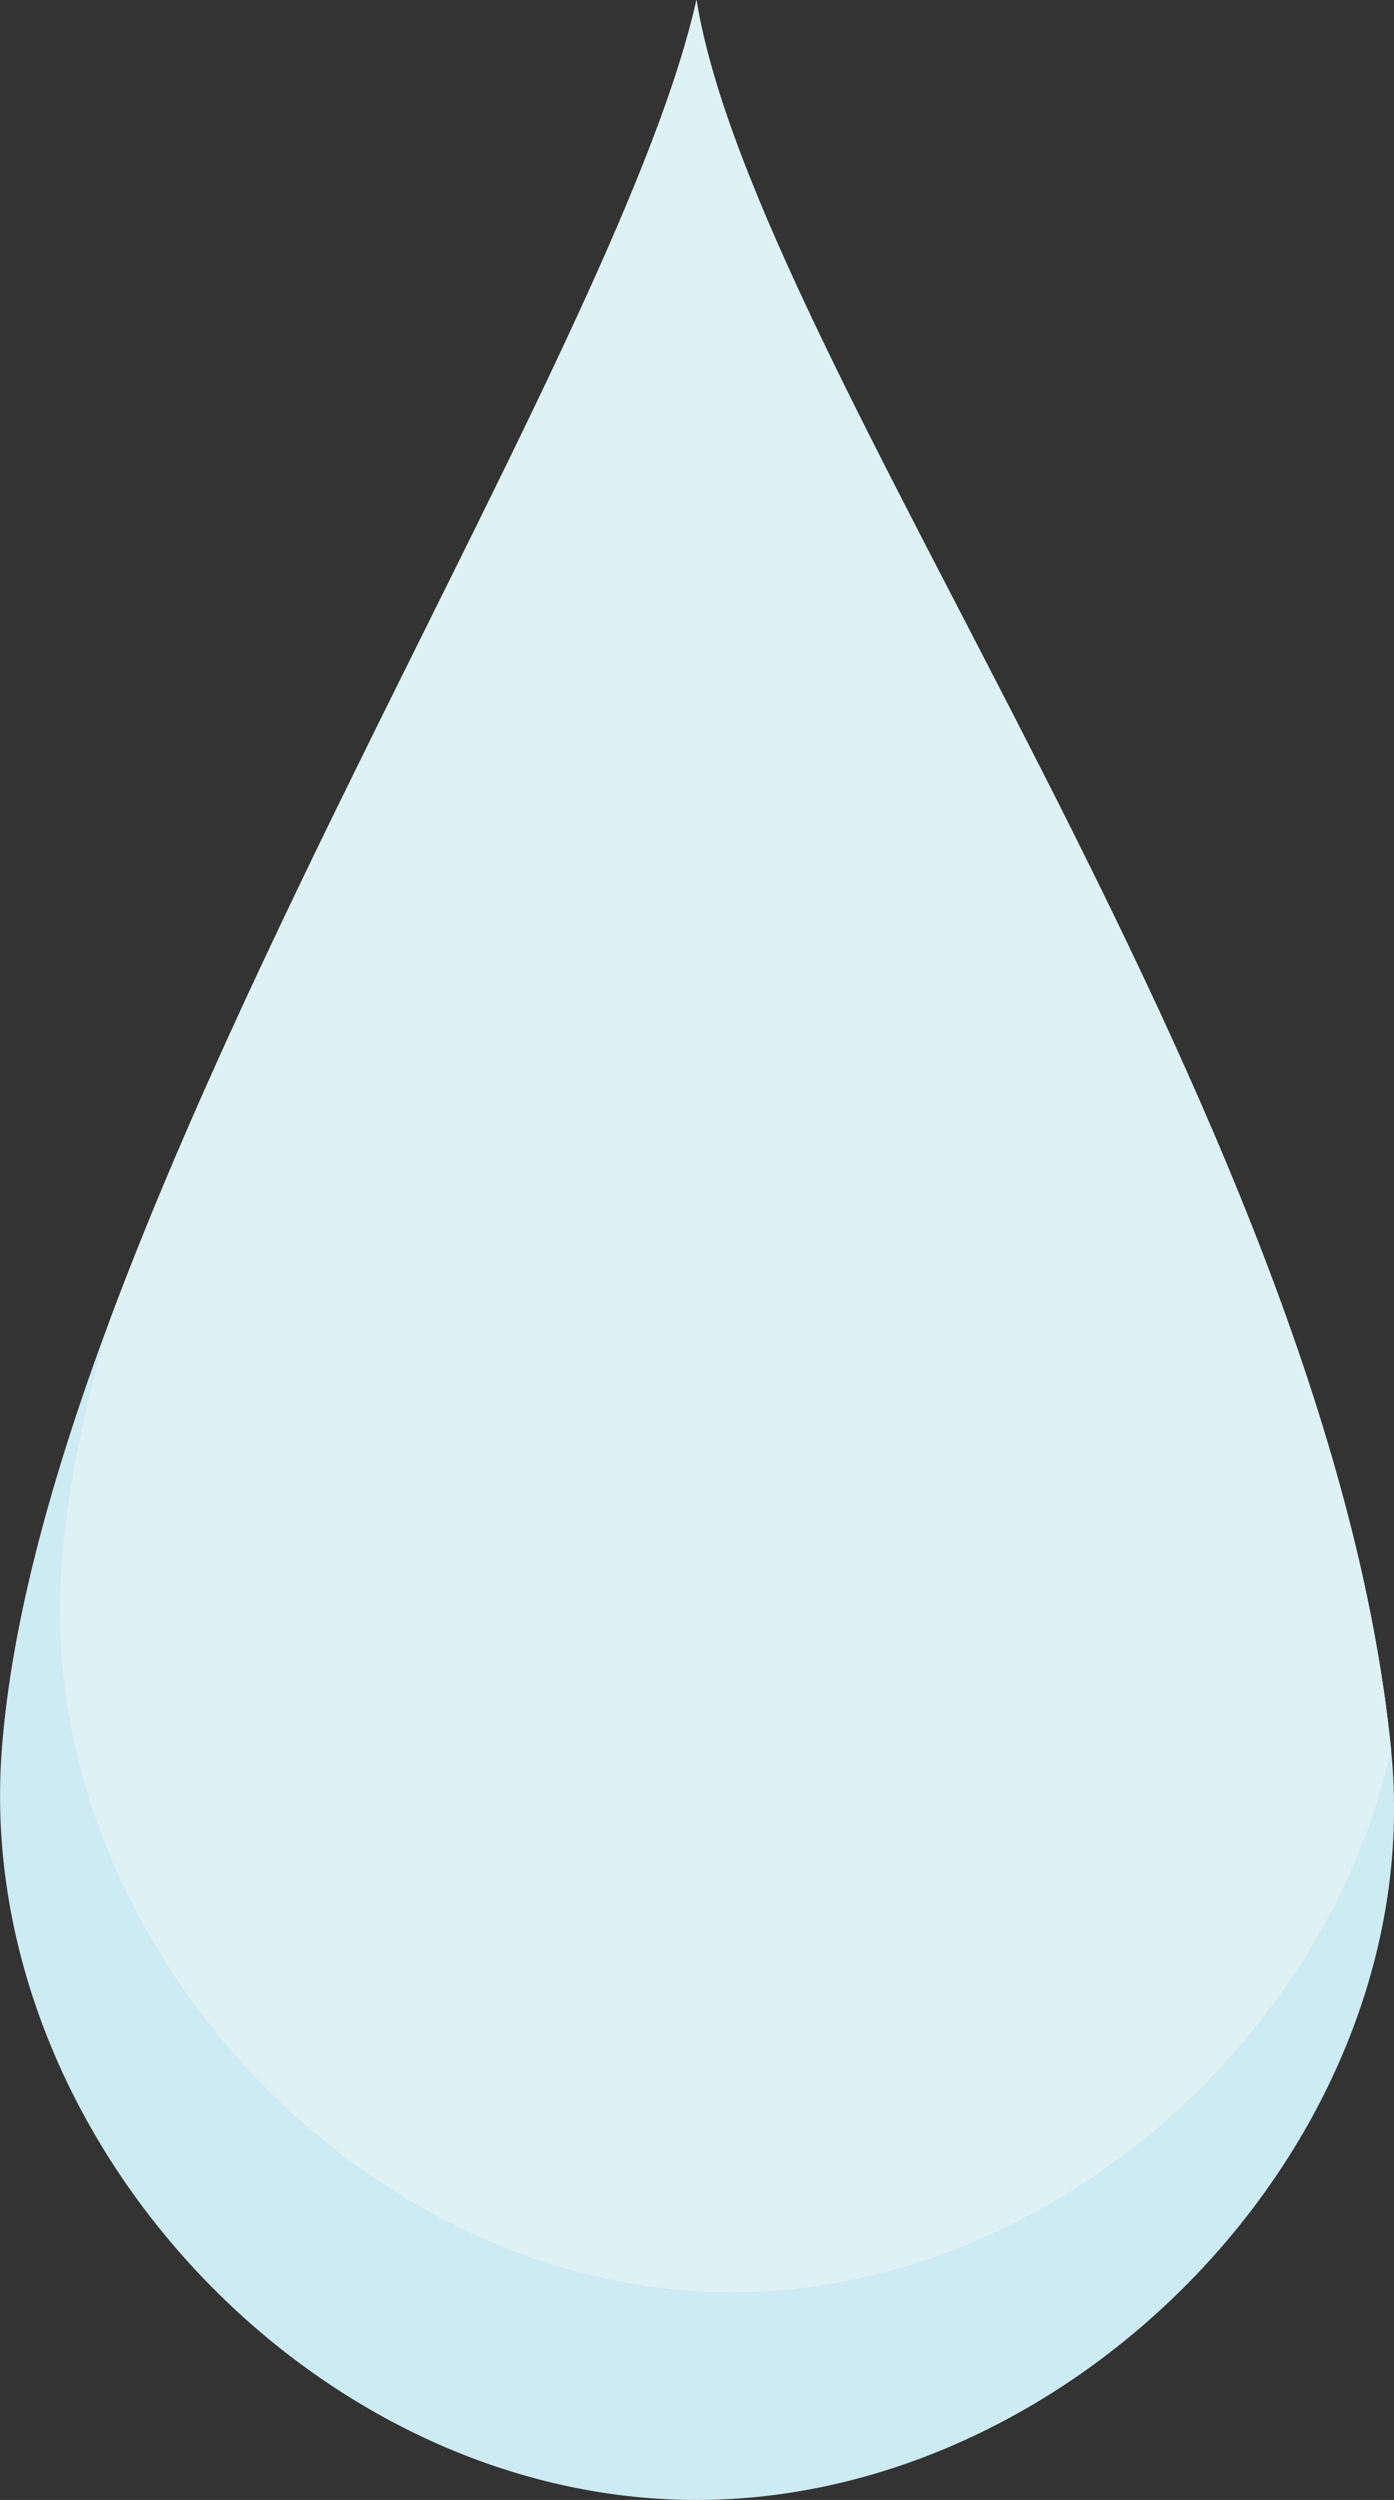
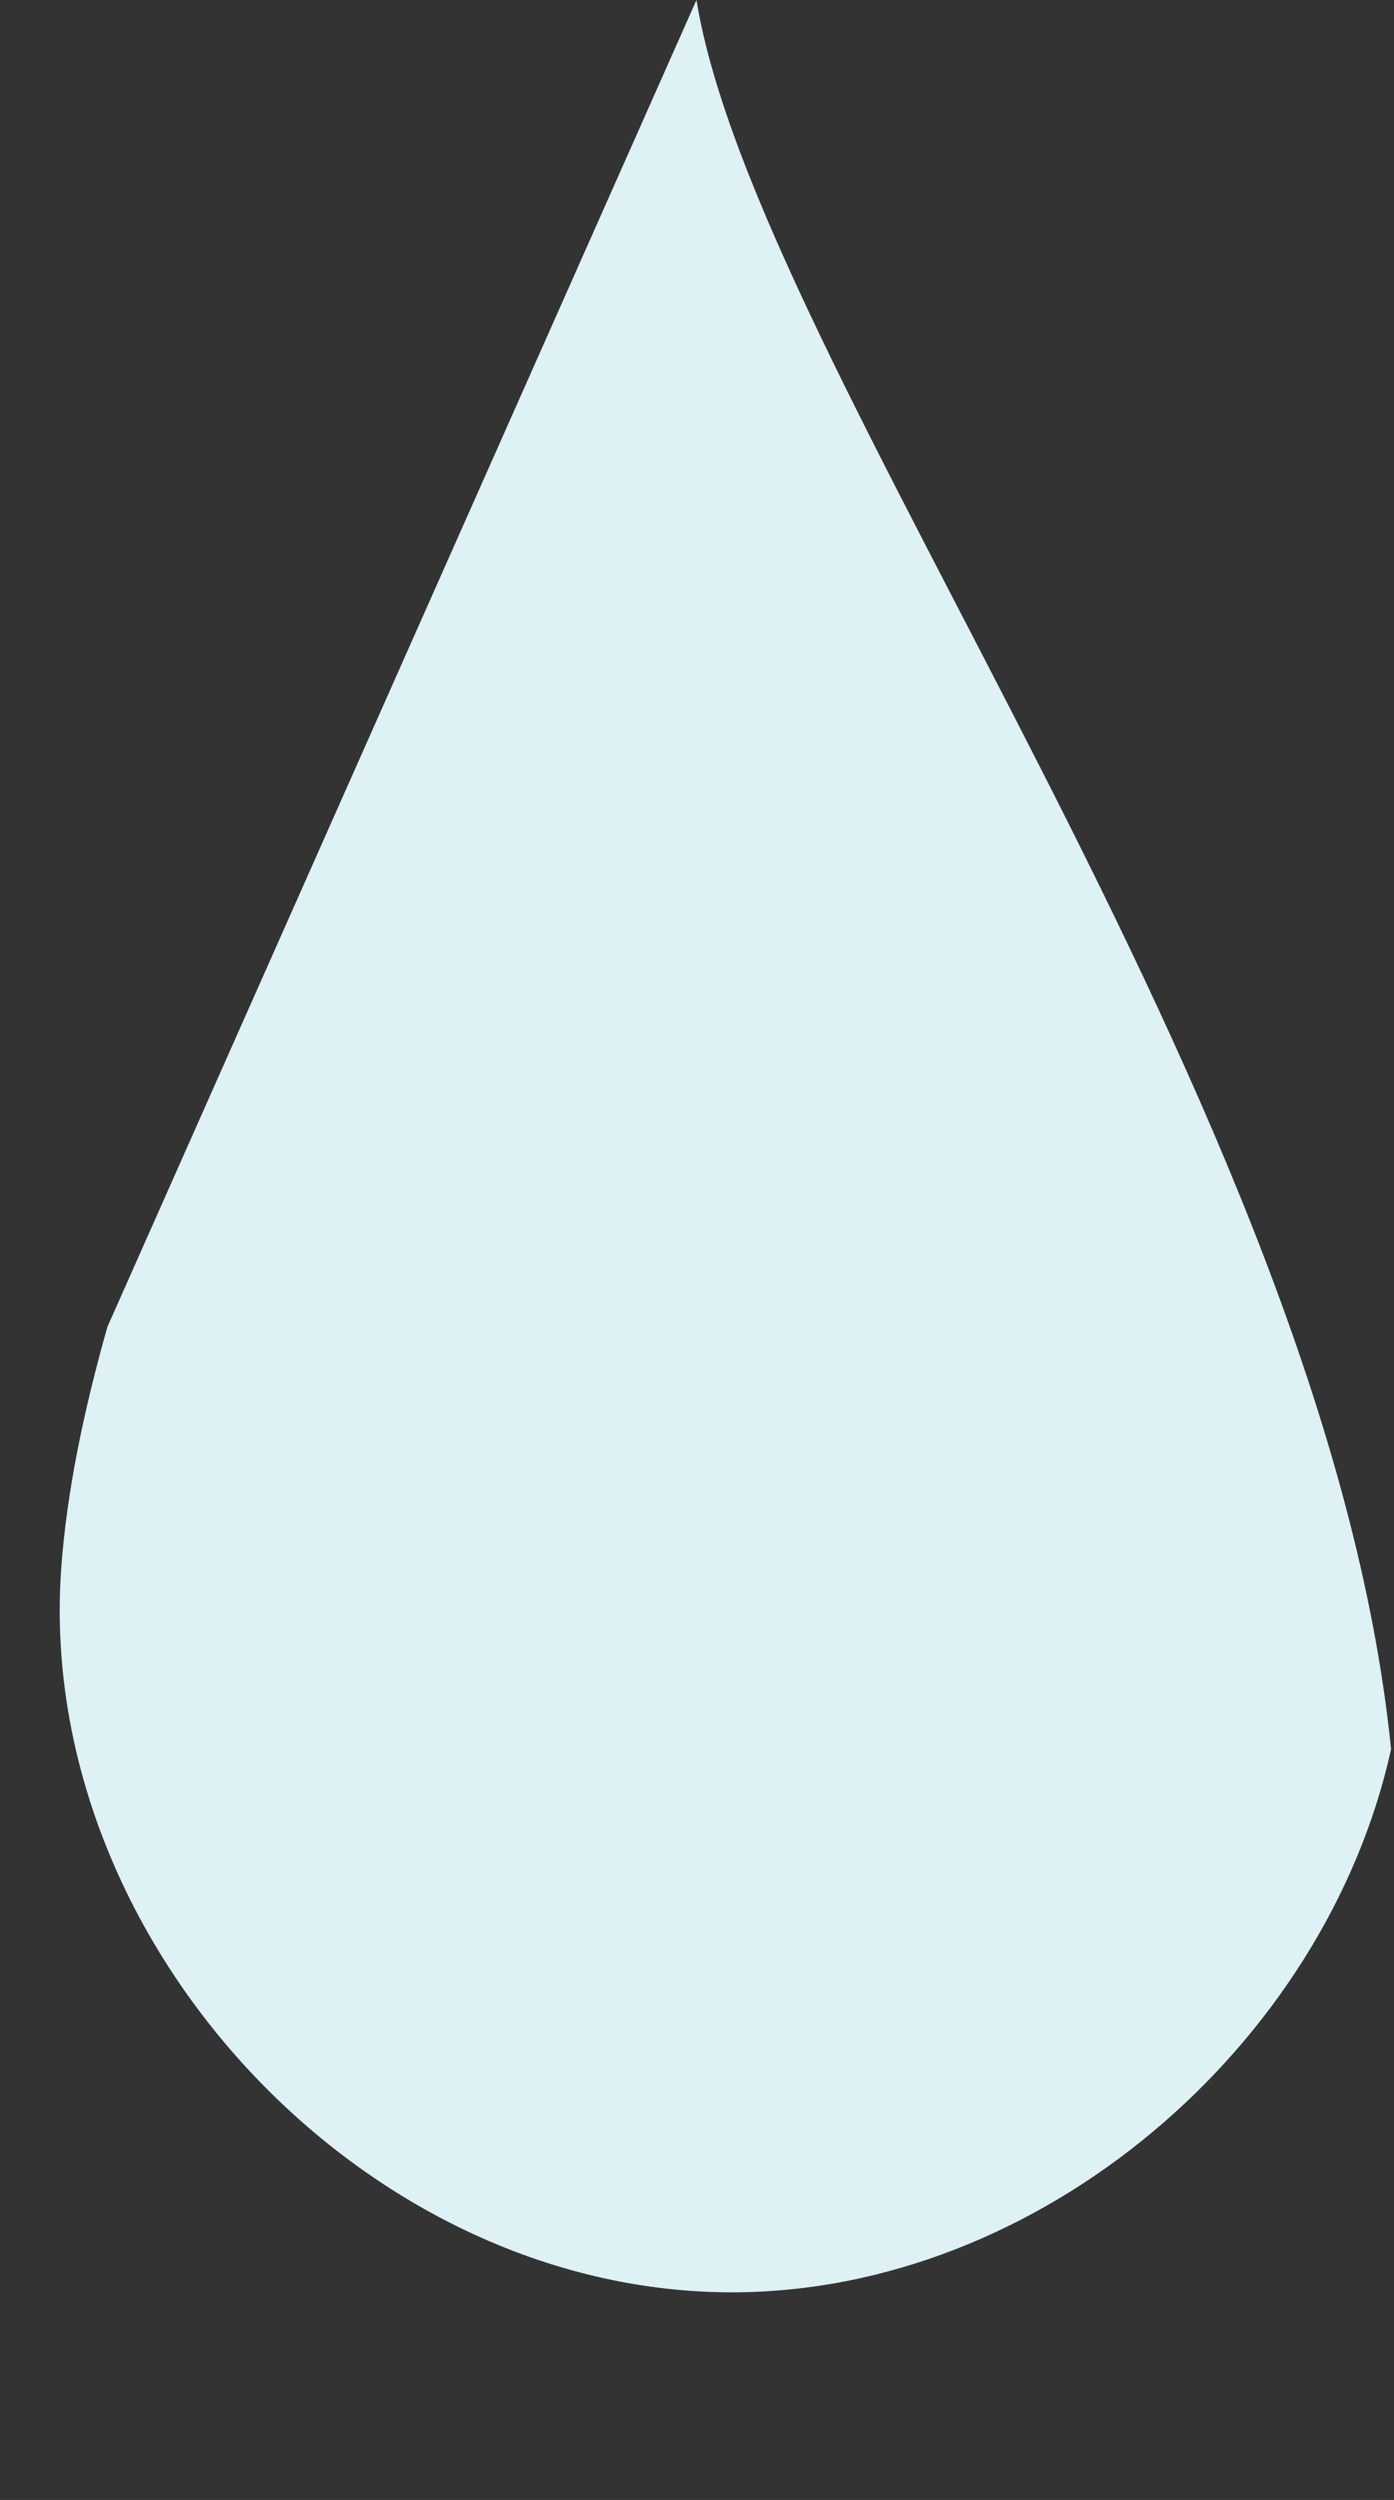
<svg xmlns="http://www.w3.org/2000/svg" version="1.1" x="0px" y="0px" viewBox="0 0 9.051 16.23" style="enable-background:new 0 0 9.051 16.23;" xml:space="preserve">
  <rect x="0" y="0" width="9.051" height="16.23" fill="#333333" stroke="none" />
  <g>
    <g>
-       <path style="fill:#CEEAF2;" d="M9.033,11.369c0.246,2.479-2.02,4.861-4.511,4.861s-4.694-2.376-4.511-4.861    C0.263,7.927,3.977,2.437,4.522,0C4.911,2.385,8.618,7.182,9.033,11.369z">
-      </path>
-     </g>
+       </g>
    <g>
-       <path style="fill:#DEF1F5;" d="M0.697,8.615c-0.156,0.552-0.264,1.077-0.299,1.561c-0.176,2.405,1.949,4.706,4.354,4.706    c2.004,0,3.856-1.603,4.28-3.526C8.61,7.172,4.91,2.383,4.522,0C4.108,1.854,1.861,5.474,0.697,8.615z">
+       <path style="fill:#DEF1F5;" d="M0.697,8.615c-0.156,0.552-0.264,1.077-0.299,1.561c-0.176,2.405,1.949,4.706,4.354,4.706    c2.004,0,3.856-1.603,4.28-3.526C8.61,7.172,4.91,2.383,4.522,0z">
     </path>
    </g>
  </g>
</svg>